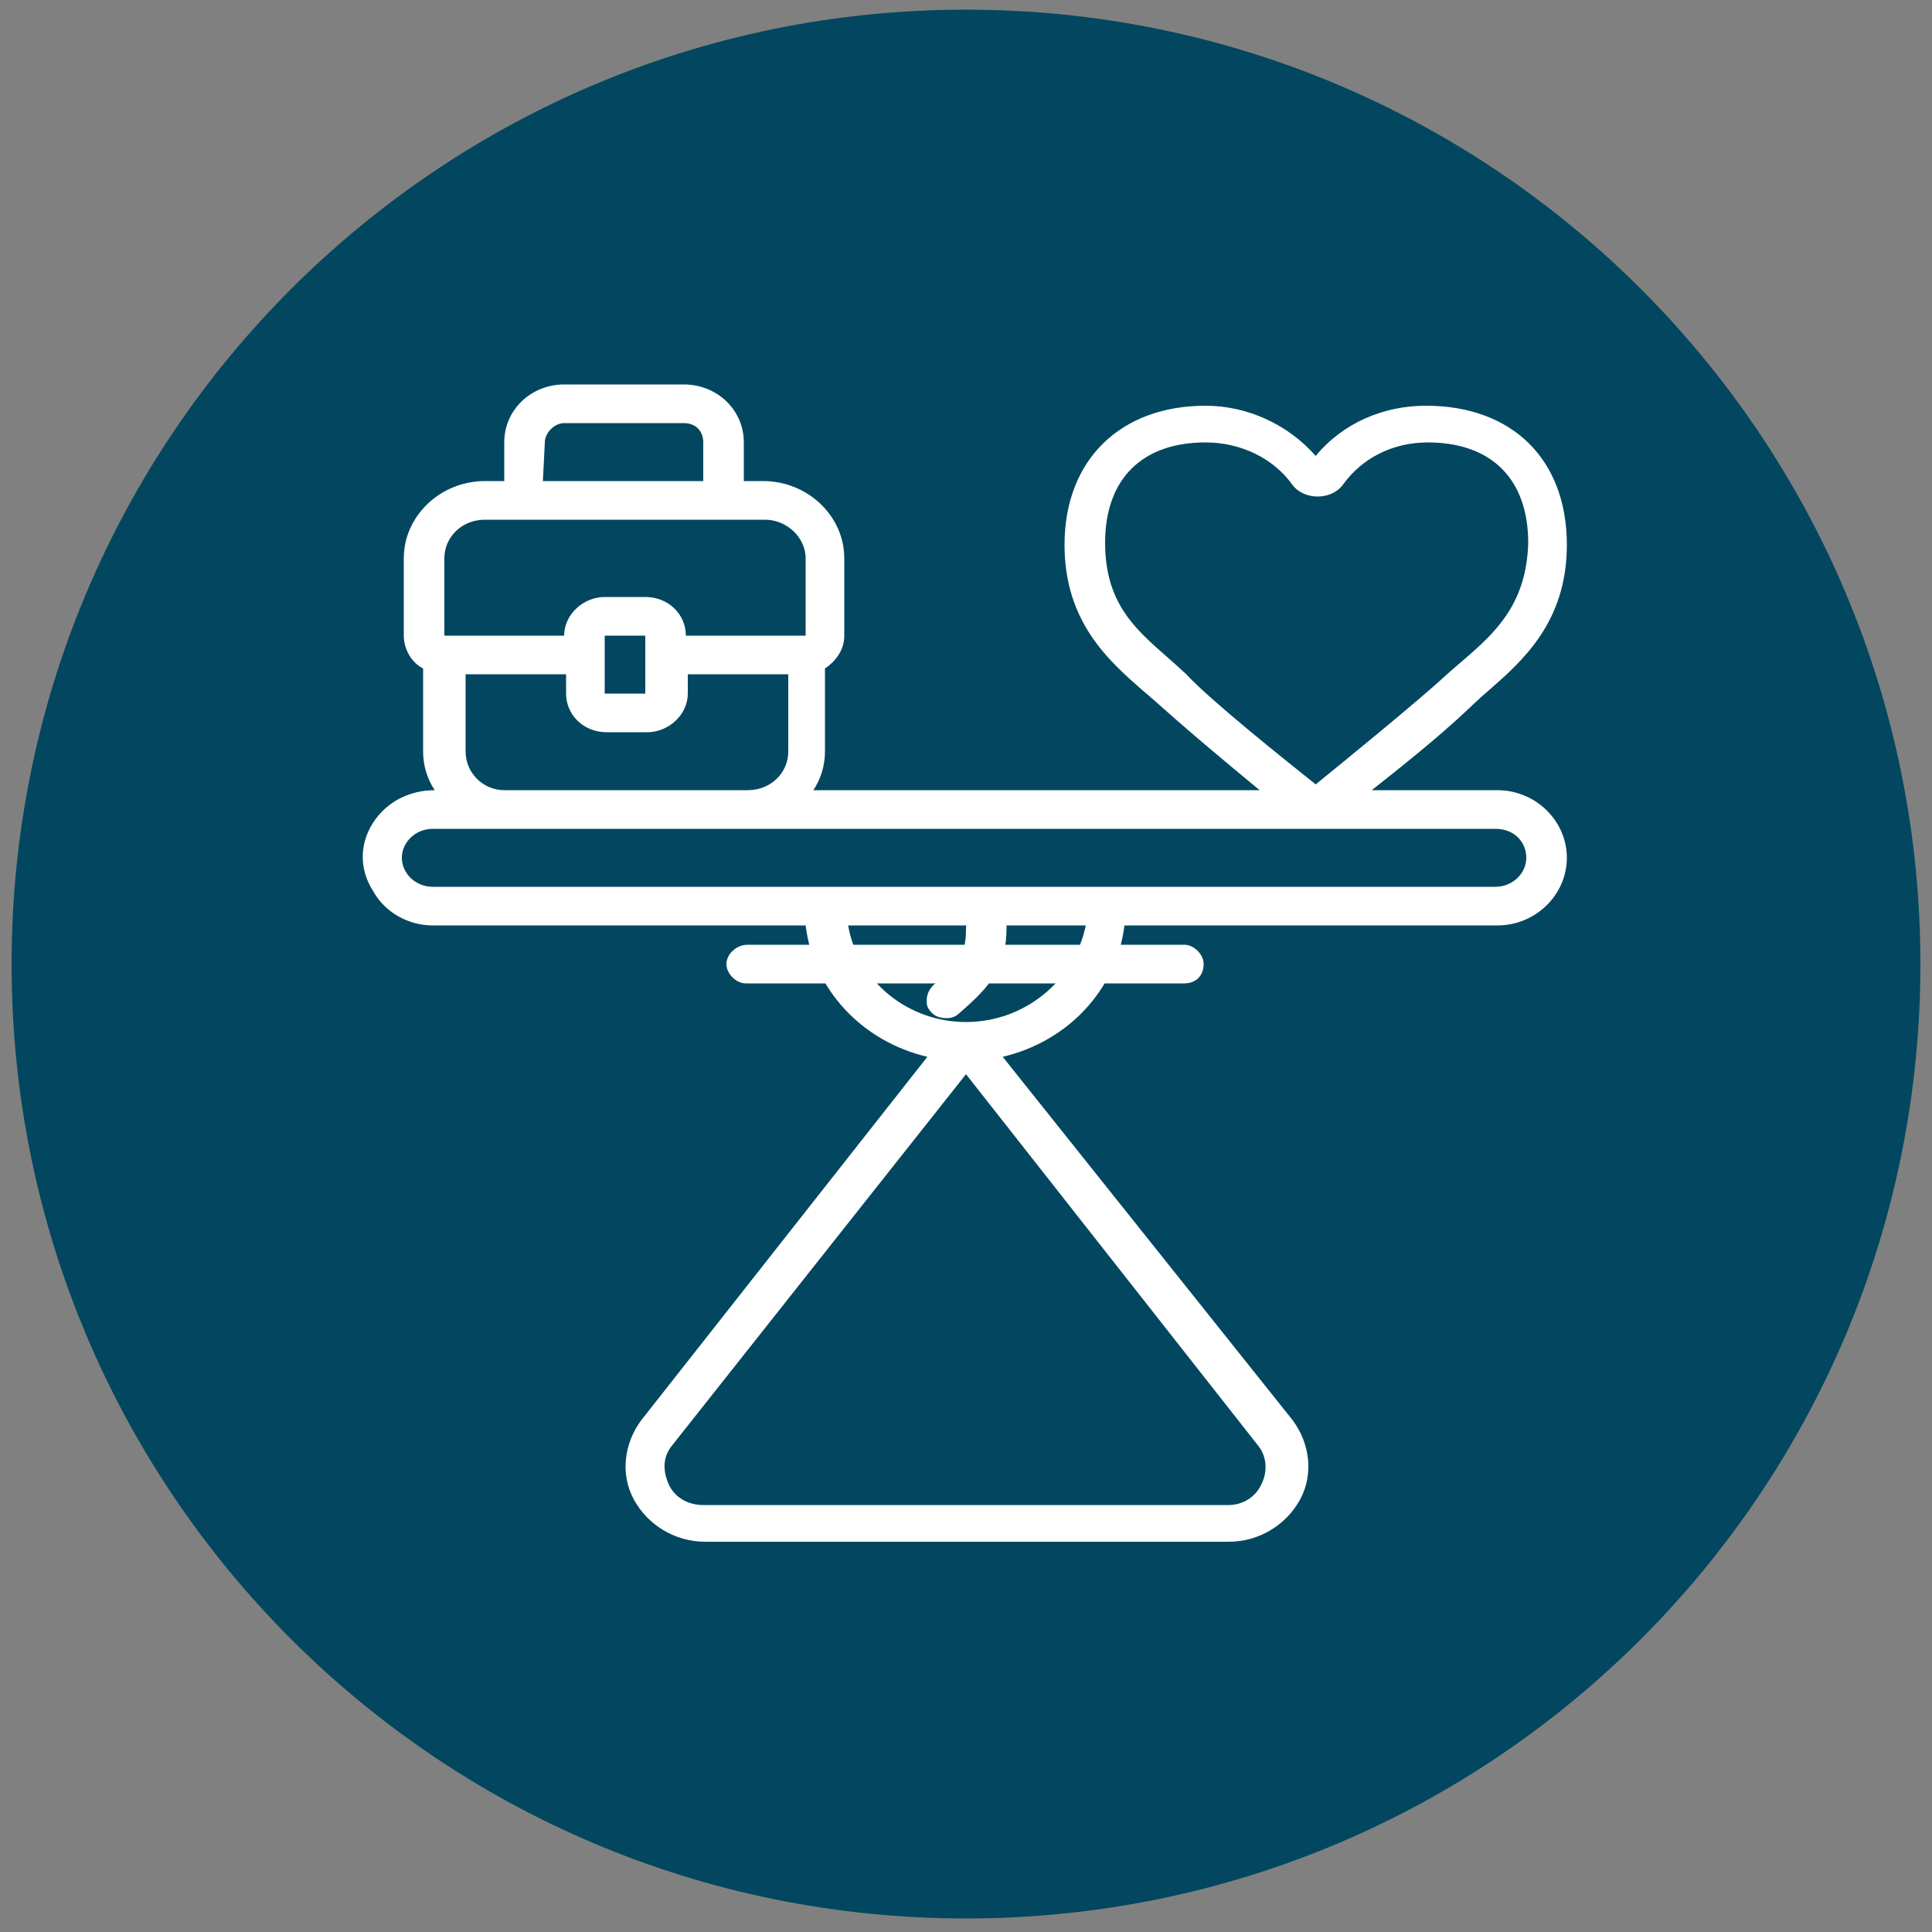
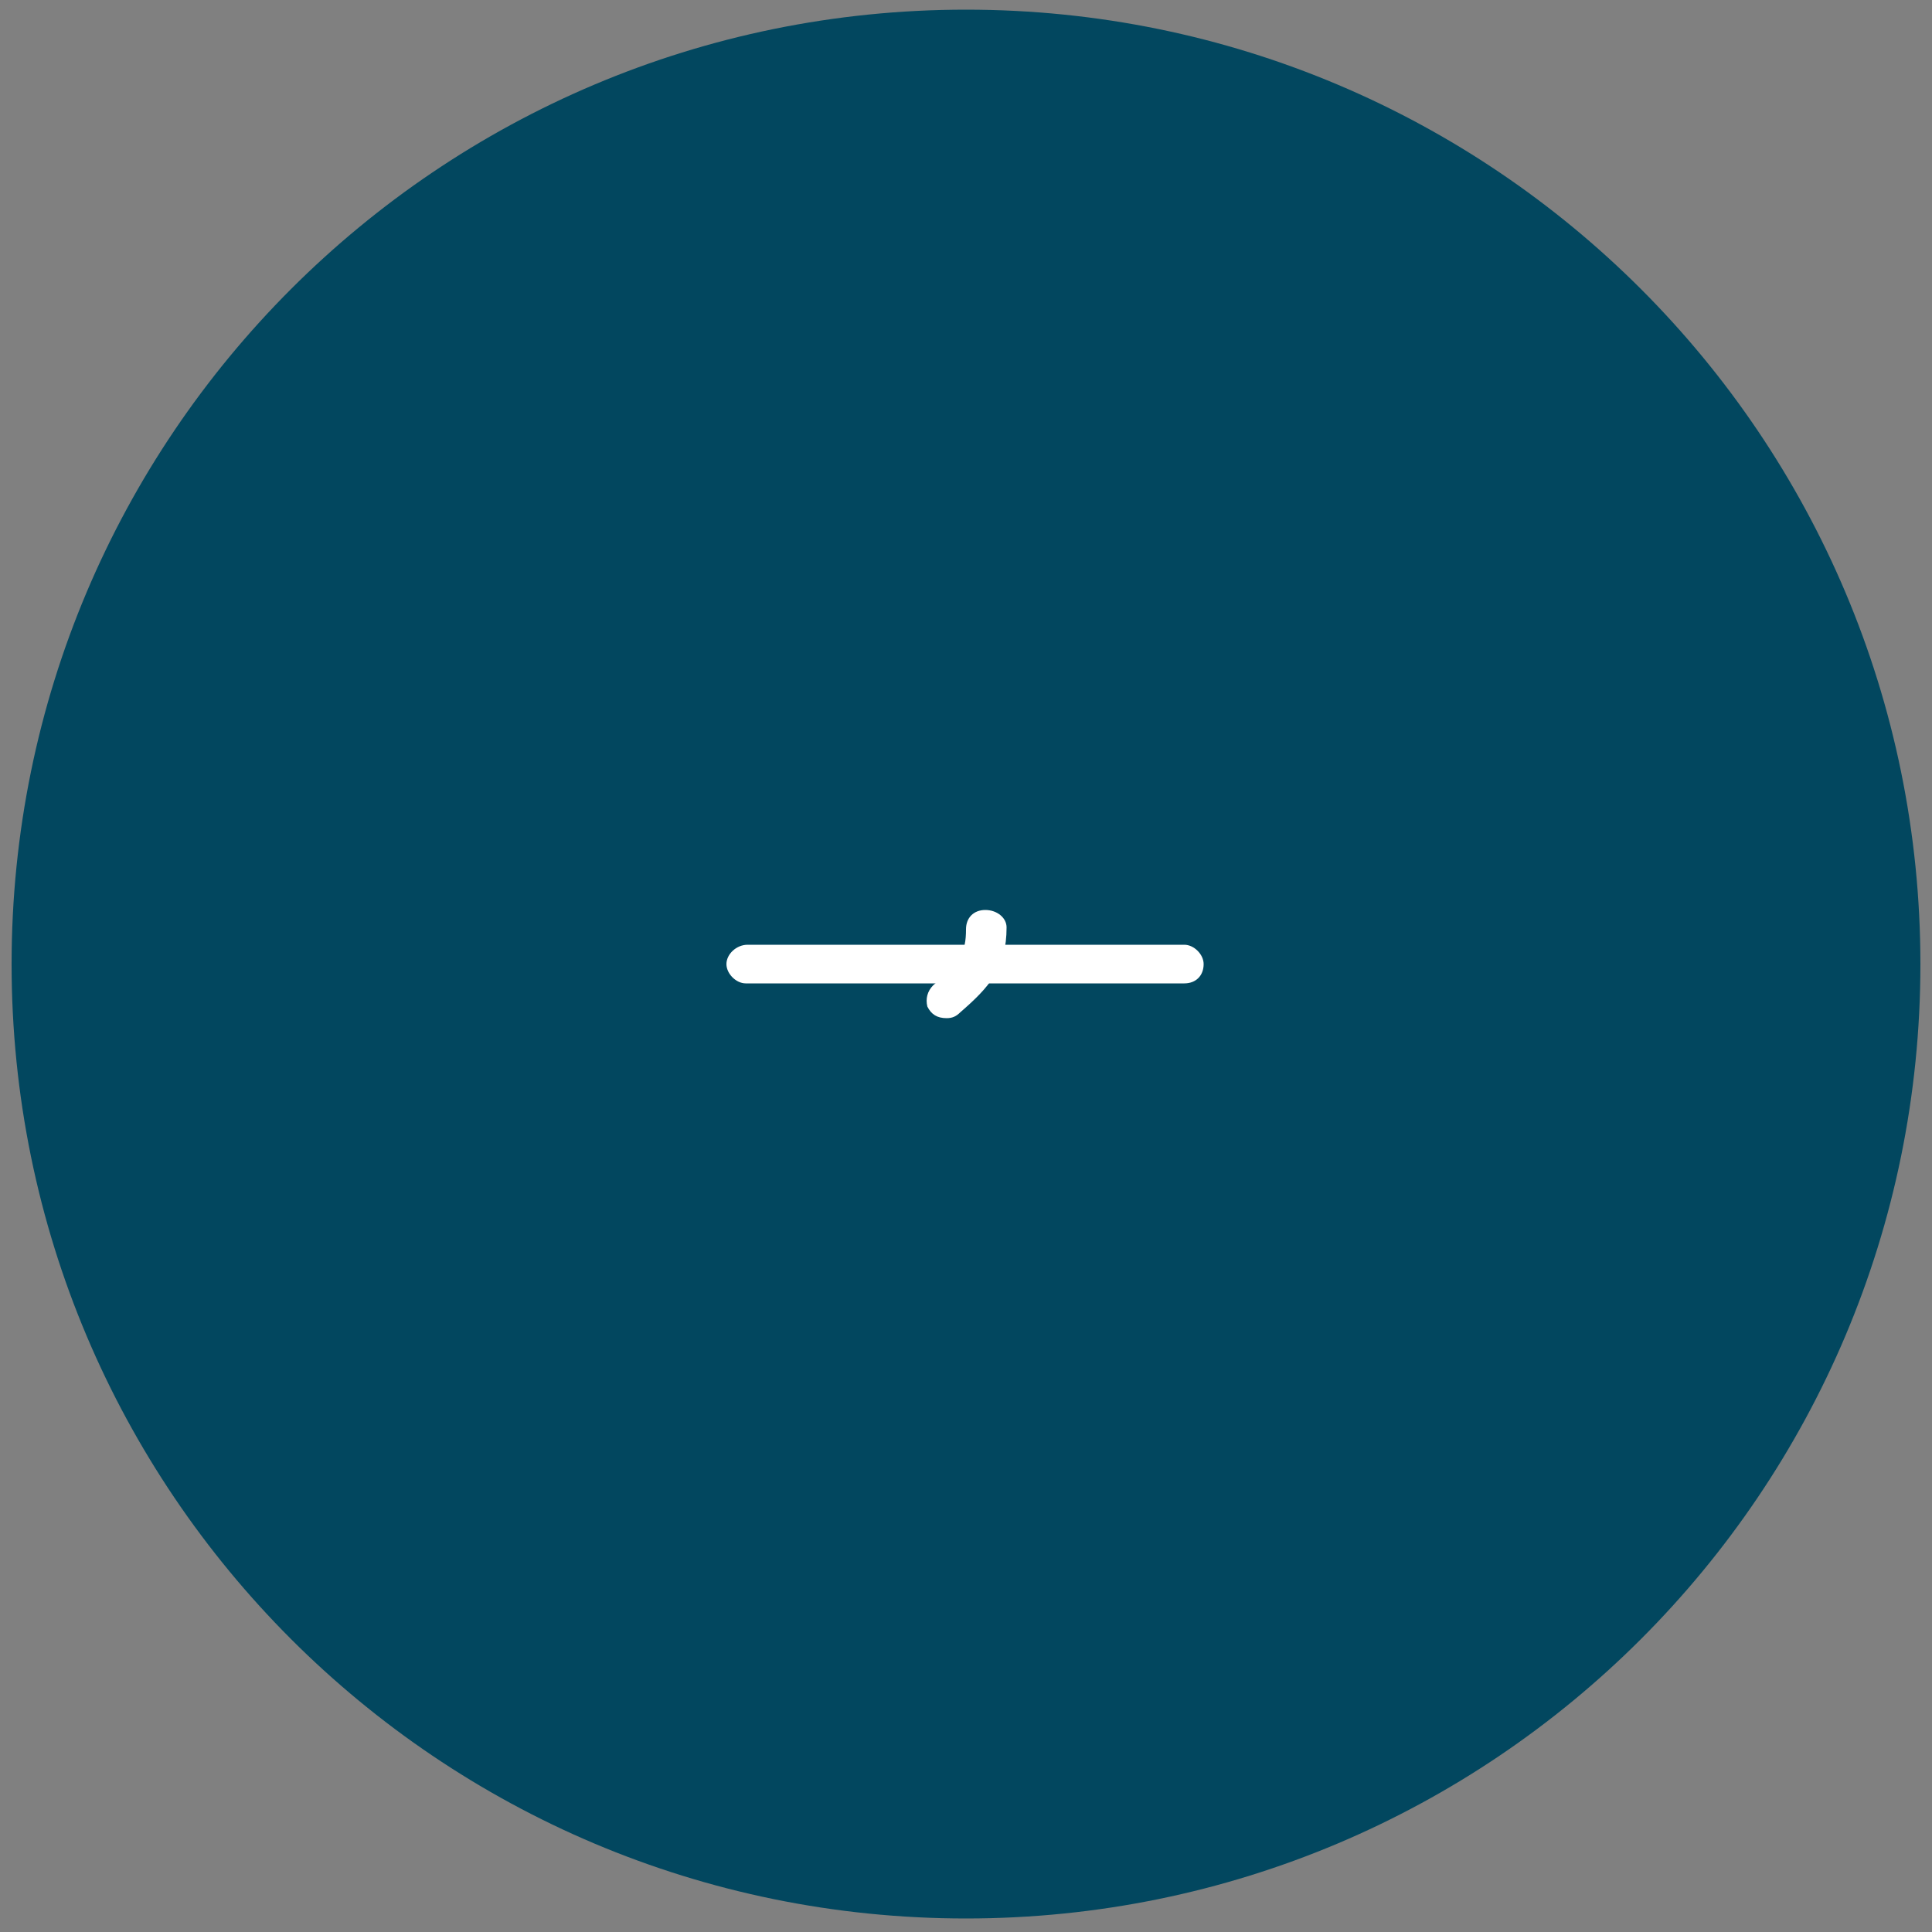
<svg xmlns="http://www.w3.org/2000/svg" id="Warstwa_1" x="0px" y="0px" viewBox="0 0 100 100" style="enable-background:new 0 0 100 100;" xml:space="preserve">
  <rect x="0" y="0" width="100" height="100" fill="#808080" stroke="none" />
  <style type="text/css">	.st0{fill:#02475F;}	.st1{fill:#FFFFFF;}</style>
  <path class="st0" d="M50,99.3c27.3,0,49.4-22.1,49.4-49.4S77.3,0.5,50,0.5S0.6,22.6,0.6,49.9S22.7,99.3,50,99.3z" />
-   <path class="st1" d="M77.1,35.7c1.7-1.5,4-3.5,4-7.5c0-4.4-2.8-7.2-7.3-7.2c-2.2,0-4.3,0.9-5.7,2.6c-1.4-1.6-3.5-2.6-5.7-2.6 c-4.4,0-7.3,2.8-7.3,7.2c0,4,2.3,6,4,7.5c1.2,1,1.5,1.4,6.1,5.2H42.1c0.4-0.6,0.6-1.3,0.6-2v-4.3c0.6-0.4,1-1,1-1.7v-4 c0-2.2-1.9-4-4.2-4h-1v-2c0-1.7-1.4-3-3.1-3h-6.2c-1.7,0-3.1,1.3-3.1,3v2h-1c-2.3,0-4.2,1.8-4.2,4v4c0,0.7,0.4,1.4,1,1.7v4.3 c0,0.7,0.2,1.4,0.6,2c-1.3,0-2.5,0.6-3.2,1.7c-0.7,1.1-0.7,2.4,0,3.5c0.6,1.1,1.8,1.8,3.1,1.8h19.3c0.4,3.3,2.9,6,6.3,6.8L33.2,73.5 c-0.9,1.2-1.1,2.8-0.4,4.1c0.7,1.3,2.1,2.2,3.7,2.2h27.1c1.6,0,3-0.9,3.7-2.2c0.7-1.3,0.5-2.9-0.4-4.1L51.9,54.7 c3.4-0.8,5.9-3.5,6.3-6.8h19.3c2,0,3.6-1.6,3.6-3.5s-1.6-3.5-3.6-3.5H71C75.7,37.2,75.9,36.7,77.1,35.7z M28.2,22.9c0-0.5,0.5-1,1-1 h6.2c0.6,0,1,0.4,1,1v2h-8.3L28.2,22.9L28.2,22.9z M23,28.9c0-1.1,0.9-2,2.1-2h14.5c1.1,0,2.1,0.9,2.1,2v4h-6.2c0-1.1-0.9-2-2.1-2 h-2.1c-1.1,0-2.1,0.9-2.1,2H23L23,28.9L23,28.9z M33.4,35.9h-2.1v-3h2.1V35.9z M24.1,38.9v-4h5.2v1c0,1.1,0.9,2,2.1,2h2.1 c1.1,0,2.1-0.9,2.1-2v-1h5.2v4c0,1.1-0.9,2-2.1,2H26.1C25,40.9,24.1,40,24.1,38.9z M63.6,77.9H36.4c-0.8,0-1.5-0.4-1.8-1.1 c-0.3-0.7-0.3-1.4,0.2-2L50,55.6l15.1,19.2c0.5,0.6,0.5,1.4,0.2,2C65,77.5,64.3,77.9,63.6,77.9z M50,52.9c-3,0-5.6-2.1-6.1-5h12.3 C55.6,50.8,53,52.9,50,52.9z M79,44.4c0,0.8-0.7,1.5-1.6,1.5h-55c-0.9,0-1.6-0.7-1.6-1.5c0-0.8,0.7-1.5,1.6-1.5h55 C78.4,42.9,79,43.6,79,44.4z M74.9,34.9c-1.4,1.3-5.2,4.4-6.8,5.7c-1.5-1.2-5.4-4.3-6.7-5.7c-2-1.9-4.2-3.1-4.2-6.8 c0-3.3,1.9-5.2,5.2-5.2c1.8,0,3.5,0.8,4.5,2.2c0.3,0.4,0.8,0.6,1.3,0.6c0.5,0,1-0.2,1.3-0.6c1-1.4,2.6-2.2,4.4-2.2 c3.3,0,5.2,1.9,5.2,5.2C79,31.8,76.8,33.2,74.9,34.9z" />
  <path class="st1" d="M51,47.1c-0.6,0-1,0.4-1,1c0,1.2-0.3,1.7-1.7,2.9c-0.3,0.3-0.4,0.7-0.3,1.1c0.2,0.4,0.5,0.6,1,0.6 c0.3,0,0.5-0.1,0.7-0.3c1.5-1.3,2.4-2.3,2.4-4.4C52.1,47.5,51.6,47.1,51,47.1z" />
  <path class="st1" d="M37.6,49.9c0,0.5,0.5,1,1,1h22.7c0.6,0,1-0.4,1-1c0-0.5-0.5-1-1-1H38.7C38.1,48.9,37.6,49.4,37.6,49.9z" />
</svg>